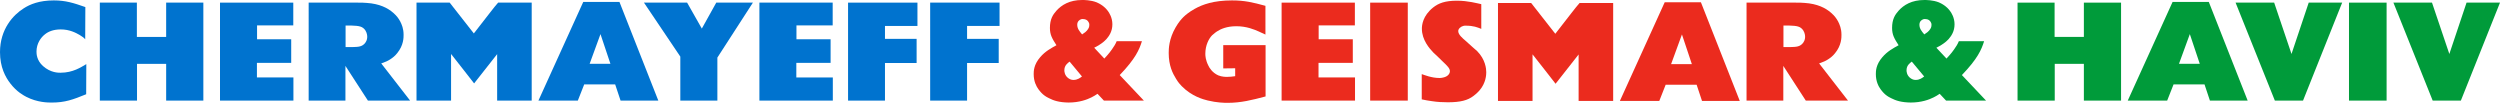
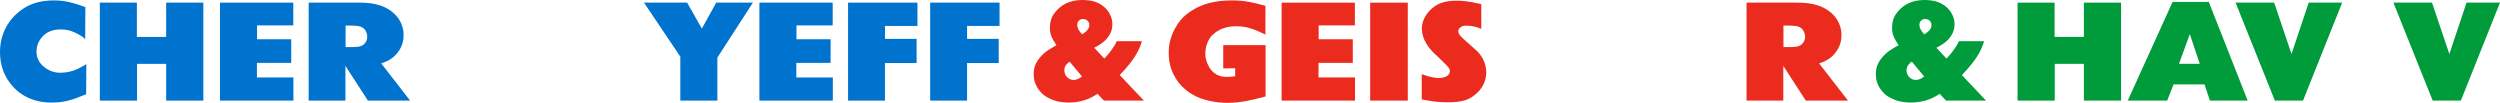
<svg xmlns="http://www.w3.org/2000/svg" viewBox="0 0 329.64 13.558">
  <style>.a{fill:#0073CF;}.b{fill:#EB2B1E;}.c{fill:#009B3A;}</style>
  <path d="M11.235 5.178c-0.219-0.238-0.293-0.292-0.732-0.567C9.99 4.318 9.167 3.879 8.015 3.879c-1.025 0-1.684 0.311-2.104 0.658C5.416 4.922 4.812 5.709 4.812 6.806c0 0.275 0.018 1.153 0.86 1.904 1.006 0.896 2.031 0.879 2.305 0.879 1.647 0 2.708-0.732 3.404-1.135l-0.018 3.971c-1.739 0.712-2.8 1.097-4.538 1.097 -0.494 0-1.885 0-3.348-0.75 -0.348-0.183-1.263-0.657-2.104-1.755C0.713 10.173 0 8.856 0 6.879c0-3.055 1.756-4.921 3.129-5.781C3.952 0.567 5.178 0.054 7.1 0.054c1.537 0 2.598 0.33 4.154 0.879L11.235 5.178z" class="a" />
  <path d="M18.048 0.347v4.519h3.861V0.347h4.904v12.918h-4.904V8.418h-3.843v4.847h-4.904V0.347H18.048z" class="a" />
  <path d="M38.671 0.347v3.001h-4.776v1.83h4.502v3.111h-4.52v1.921h4.812v3.054h-9.68V0.347H38.671z" class="a" />
  <path d="M47.213 0.347c0.384 0 0.769 0 1.135 0.037 1.683 0.11 2.763 0.658 3.495 1.298 0.439 0.384 0.696 0.714 0.933 1.154 0.201 0.403 0.439 0.933 0.439 1.756 0 0.33 0.018 1.373-0.842 2.416 -0.274 0.348-0.586 0.604-0.933 0.823 -0.311 0.2-0.585 0.329-1.171 0.531l3.806 4.902h-5.563l-2.964-4.573v4.573h-4.849V0.347H47.213zM45.566 6.203h1.007c0.64-0.019 1.208-0.019 1.61-0.586 0.238-0.33 0.238-0.659 0.238-0.787 0-0.11-0.018-0.476-0.256-0.841 -0.366-0.513-0.787-0.586-1.866-0.622h-0.732V6.203z" class="a" />
-   <path d="M59.294 0.347l3.184 4.062c0.732-0.933 1.409-1.81 2.049-2.634 0.202-0.256 0.458-0.586 0.677-0.861 0.165-0.201 0.311-0.384 0.476-0.567h4.428v12.918h-4.556V7.136l-3.038 3.861c-0.475-0.603-0.878-1.116-1.354-1.738 -0.586-0.75-1.117-1.428-1.684-2.142v6.148h-4.556V0.347H59.294z" class="a" />
  <path d="M90.6 0.347l1.94 3.421 1.903-3.421h4.831l-4.684 7.246v5.671h-4.886v-5.8l-4.794-7.117H90.6z" class="a" />
  <path d="M109.794 0.347v3.001h-4.776v1.83h4.502v3.111H105v1.921h4.812v3.054h-9.68V0.347H109.794z" class="a" />
  <path d="M120.971 0.347v3.075h-4.282v1.701h4.172v3.184h-4.172v4.958h-4.867V0.347H120.971z" class="a" />
  <path d="M131.797 0.347v3.075h-4.282v1.701h4.172v3.184h-4.172v4.958h-4.867V0.347H131.797z" class="a" />
  <path d="M145.611 7.722c0.128-0.128 0.256-0.276 0.366-0.404 0.458-0.494 0.915-1.208 0.988-1.336 0.11-0.183 0.202-0.366 0.275-0.549h3.33c-0.348 1.116-0.841 2.288-2.927 4.465l3.184 3.366h-5.27l-0.842-0.896c-0.275 0.183-0.531 0.347-0.805 0.475 -0.586 0.293-1.592 0.677-3.019 0.677 -1.244-0.018-1.958-0.256-2.562-0.567 -0.091-0.036-0.494-0.238-0.805-0.512 -0.293-0.256-0.549-0.603-0.604-0.677 -0.274-0.385-0.622-1.025-0.622-1.994 0-0.366 0-1.244 0.86-2.232 0.659-0.768 1.41-1.172 2.141-1.574 -0.567-0.879-0.86-1.373-0.86-2.287 0-1.135 0.385-1.739 0.86-2.269 0.677-0.75 1.72-1.409 3.403-1.409 0.22 0 1.116 0 1.903 0.311 0.128 0.055 0.458 0.202 0.823 0.475 0.146 0.11 0.384 0.311 0.622 0.623 0.22 0.274 0.623 0.934 0.623 1.793 0 0.933-0.421 1.537-0.787 1.958 -0.11 0.11-0.348 0.366-0.677 0.586 -0.219 0.164-0.457 0.31-0.933 0.548L145.611 7.722zM141.036 8.124c-0.293 0.219-0.696 0.513-0.696 1.153 0 0.128 0.018 0.695 0.567 1.062 0.219 0.146 0.421 0.2 0.64 0.2 0.549 0 0.897-0.293 1.116-0.457L141.036 8.124zM143.323 4.025c0.238-0.292 0.311-0.457 0.311-0.768 0-0.128-0.018-0.201-0.092-0.329 -0.11-0.219-0.329-0.421-0.769-0.421 -0.073 0-0.164 0-0.238 0.037 -0.201 0.073-0.494 0.274-0.494 0.713 0 0.512 0.275 0.842 0.641 1.28C143.104 4.263 143.195 4.171 143.323 4.025z" class="b" />
  <path d="M166.854 4.556c-0.311-0.147-0.623-0.293-0.915-0.421 -0.549-0.238-1.556-0.677-2.91-0.677 -1.244 0-2.05 0.348-2.579 0.695 -0.055 0.037-0.403 0.276-0.641 0.513 -0.421 0.439-0.878 1.299-0.878 2.415 0 0.256 0.018 0.843 0.421 1.611 0.073 0.164 0.457 0.879 1.281 1.244 0.476 0.201 1.007 0.201 1.153 0.201 0.348 0 0.714-0.037 1.08-0.092V9.002l-1.574 0.018V5.947h5.582v6.769c-1.794 0.476-3.24 0.843-5.015 0.843 -0.439 0-1.427-0.019-2.617-0.311 -0.604-0.146-2.104-0.549-3.421-1.885 -0.202-0.2-0.476-0.512-0.75-0.969 -0.458-0.733-0.97-1.757-0.97-3.405 0-0.53 0.018-1.848 0.915-3.384 0.402-0.696 0.768-1.099 1.025-1.355 0.256-0.256 0.787-0.695 1.482-1.079 1.043-0.585 2.525-1.116 4.923-1.116 1.665 0 2.726 0.256 4.41 0.714V4.556z" class="b" />
  <path d="M178.648 0.347v3.001h-4.775v1.83h4.502v3.111h-4.52v1.921h4.812v3.054h-9.68V0.347H178.648z" class="b" />
  <path d="M185.624 0.347v12.918h-4.959V0.347H185.624z" class="b" />
  <path d="M195.314 3.806c-0.513-0.201-1.007-0.421-2.049-0.421 -0.165 0-0.238 0-0.329 0.037 -0.294 0.073-0.659 0.347-0.659 0.677 0 0.475 0.567 0.933 0.988 1.299 0.292 0.256 0.567 0.512 0.896 0.806 0.219 0.183 0.439 0.384 0.622 0.548 1.079 1.099 1.189 2.307 1.189 2.764 0 0.311-0.018 1.408-0.914 2.433 -0.329 0.366-0.641 0.604-0.787 0.714 -0.75 0.567-1.702 0.823-3.367 0.823 -0.695 0-1.408-0.037-2.104-0.148 -0.458-0.055-0.896-0.146-1.335-0.237v-3.33c0.329 0.11 1.299 0.513 2.342 0.513 0.146 0 0.31-0.018 0.457-0.055 0.659-0.128 0.915-0.531 0.915-0.841 0-0.367-0.311-0.677-0.97-1.3 -0.237-0.218-0.457-0.439-0.713-0.695 -0.165-0.147-0.292-0.256-0.475-0.439 -0.531-0.549-1.537-1.683-1.537-3.165 0-0.476 0.109-1.701 1.482-2.8 0.714-0.567 1.574-0.897 3.147-0.897 1.446 0 2.672 0.348 3.203 0.457V3.806z" class="b" />
-   <path d="M201.891 0.393l3.184 4.062c0.732-0.933 1.41-1.812 2.05-2.635 0.201-0.256 0.457-0.585 0.677-0.859 0.165-0.202 0.311-0.385 0.475-0.567h4.429v12.918h-4.556v-6.13l-3.038 3.862c-0.475-0.604-0.879-1.117-1.354-1.739 -0.585-0.75-1.116-1.426-1.683-2.14v6.148h-4.557V0.393H201.891z" class="b" />
  <path d="M236.805 0.347c0.385 0 0.768 0 1.135 0.037 1.683 0.11 2.762 0.658 3.494 1.298 0.44 0.384 0.696 0.714 0.934 1.154 0.201 0.403 0.44 0.933 0.44 1.756 0 0.33 0.018 1.373-0.842 2.416 -0.275 0.348-0.586 0.604-0.933 0.823 -0.311 0.2-0.586 0.329-1.171 0.531l3.806 4.902h-5.563l-2.964-4.573v4.573h-4.849V0.347H236.805zM235.158 6.203h1.007c0.64-0.019 1.207-0.019 1.61-0.586 0.238-0.33 0.238-0.659 0.238-0.787 0-0.11-0.018-0.476-0.256-0.841 -0.366-0.513-0.787-0.586-1.867-0.622h-0.732V6.203z" class="b" />
  <path d="M256.657 7.722c0.128-0.128 0.256-0.276 0.366-0.404 0.458-0.494 0.914-1.208 0.988-1.336 0.109-0.183 0.201-0.366 0.274-0.549h3.331c-0.348 1.116-0.842 2.288-2.928 4.465l3.184 3.366h-5.271l-0.842-0.896c-0.274 0.183-0.53 0.347-0.805 0.475 -0.585 0.293-1.592 0.677-3.019 0.677 -1.245-0.018-1.958-0.256-2.562-0.567 -0.092-0.036-0.495-0.238-0.806-0.512 -0.293-0.256-0.549-0.603-0.604-0.677 -0.273-0.385-0.621-1.025-0.621-1.994 0-0.366 0-1.244 0.86-2.232 0.659-0.768 1.408-1.172 2.141-1.574 -0.568-0.879-0.86-1.373-0.86-2.287 0-1.135 0.384-1.739 0.86-2.269C251.022 0.658 252.065 0 253.747 0c0.22 0 1.116 0 1.903 0.311 0.128 0.055 0.458 0.202 0.823 0.475 0.147 0.11 0.385 0.311 0.622 0.623 0.22 0.274 0.622 0.934 0.622 1.793 0 0.933-0.421 1.537-0.786 1.958 -0.11 0.11-0.348 0.366-0.678 0.586 -0.219 0.164-0.457 0.31-0.932 0.548L256.657 7.722zM252.083 8.124c-0.293 0.219-0.696 0.513-0.696 1.153 0 0.128 0.019 0.695 0.568 1.062 0.219 0.146 0.421 0.2 0.64 0.2 0.549 0 0.897-0.293 1.117-0.457L252.083 8.124zM254.37 4.025c0.237-0.292 0.31-0.457 0.31-0.768 0-0.128-0.018-0.201-0.091-0.329 -0.11-0.219-0.329-0.421-0.769-0.421 -0.073 0-0.164 0-0.237 0.037 -0.202 0.073-0.495 0.274-0.495 0.713 0 0.512 0.275 0.842 0.641 1.28C254.151 4.263 254.242 4.171 254.37 4.025z" class="c" />
  <path d="M270.91 0.347v4.519h3.861V0.347h4.904v12.918h-4.904V8.418h-3.842v4.847h-4.904V0.347H270.91z" class="c" />
  <path d="M299.862 0.347l2.287 6.77 2.269-6.77h4.41l-5.16 12.918h-3.714l-5.179-12.918H299.862z" class="c" />
-   <path d="M314.687 0.347v12.918h-4.959V0.347H314.687z" class="c" />
  <path d="M320.674 0.347l2.287 6.77 2.269-6.77h4.41l-5.16 12.918h-3.715l-5.178-12.918H320.674z" class="c" />
-   <path d="M81.679 0.256l5.124 13.009h-4.977l-0.714-2.14h-4.08l-0.842 2.14h-5.196l5.911-13.009H81.679zM77.748 8.41h2.738l-1.309-3.914L77.748 8.41z" class="a" />
-   <path d="M224.276 0.302l5.124 13.009h-4.978l-0.713-2.14h-4.081l-0.842 2.14h-5.197L219.5 0.302H224.276zM220.344 8.456h2.738l-1.308-3.914L220.344 8.456z" class="b" />
  <path d="M291.244 0.256l5.124 13.009h-4.977l-0.714-2.14h-4.08l-0.843 2.14h-5.197l5.911-13.009H291.244zM287.313 8.41h2.738l-1.309-3.914L287.313 8.41z" class="c" />
</svg>